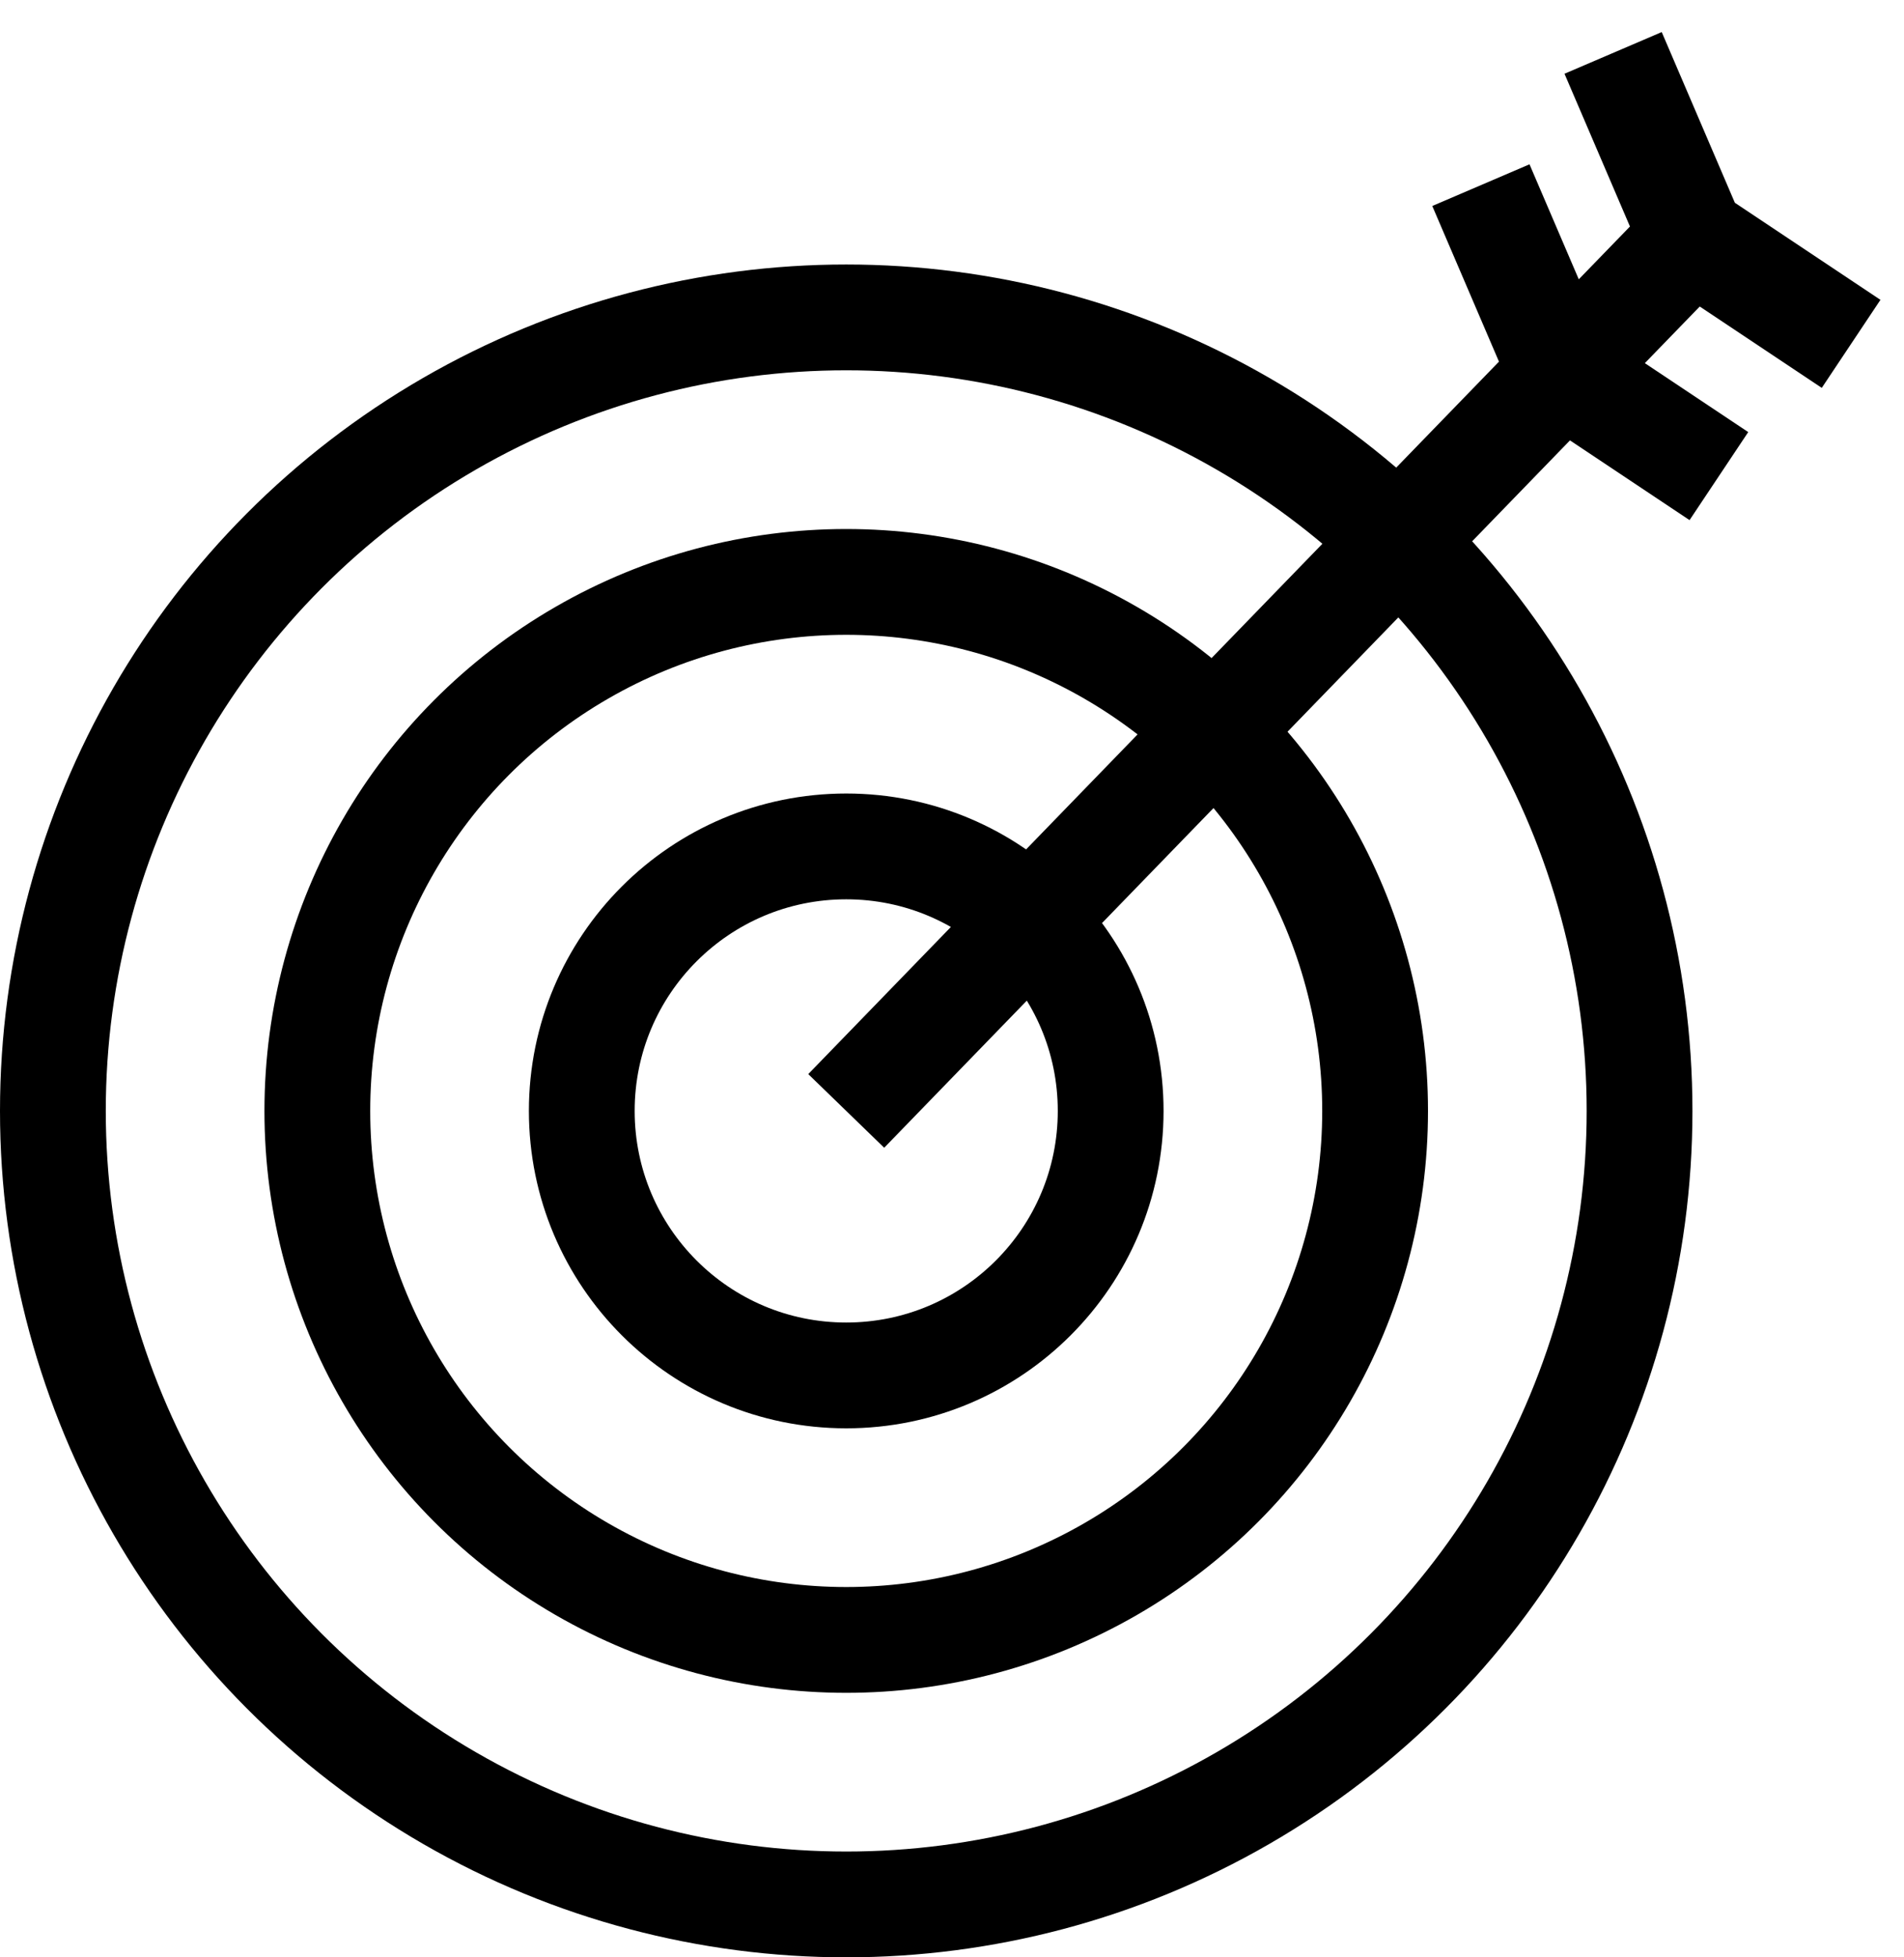
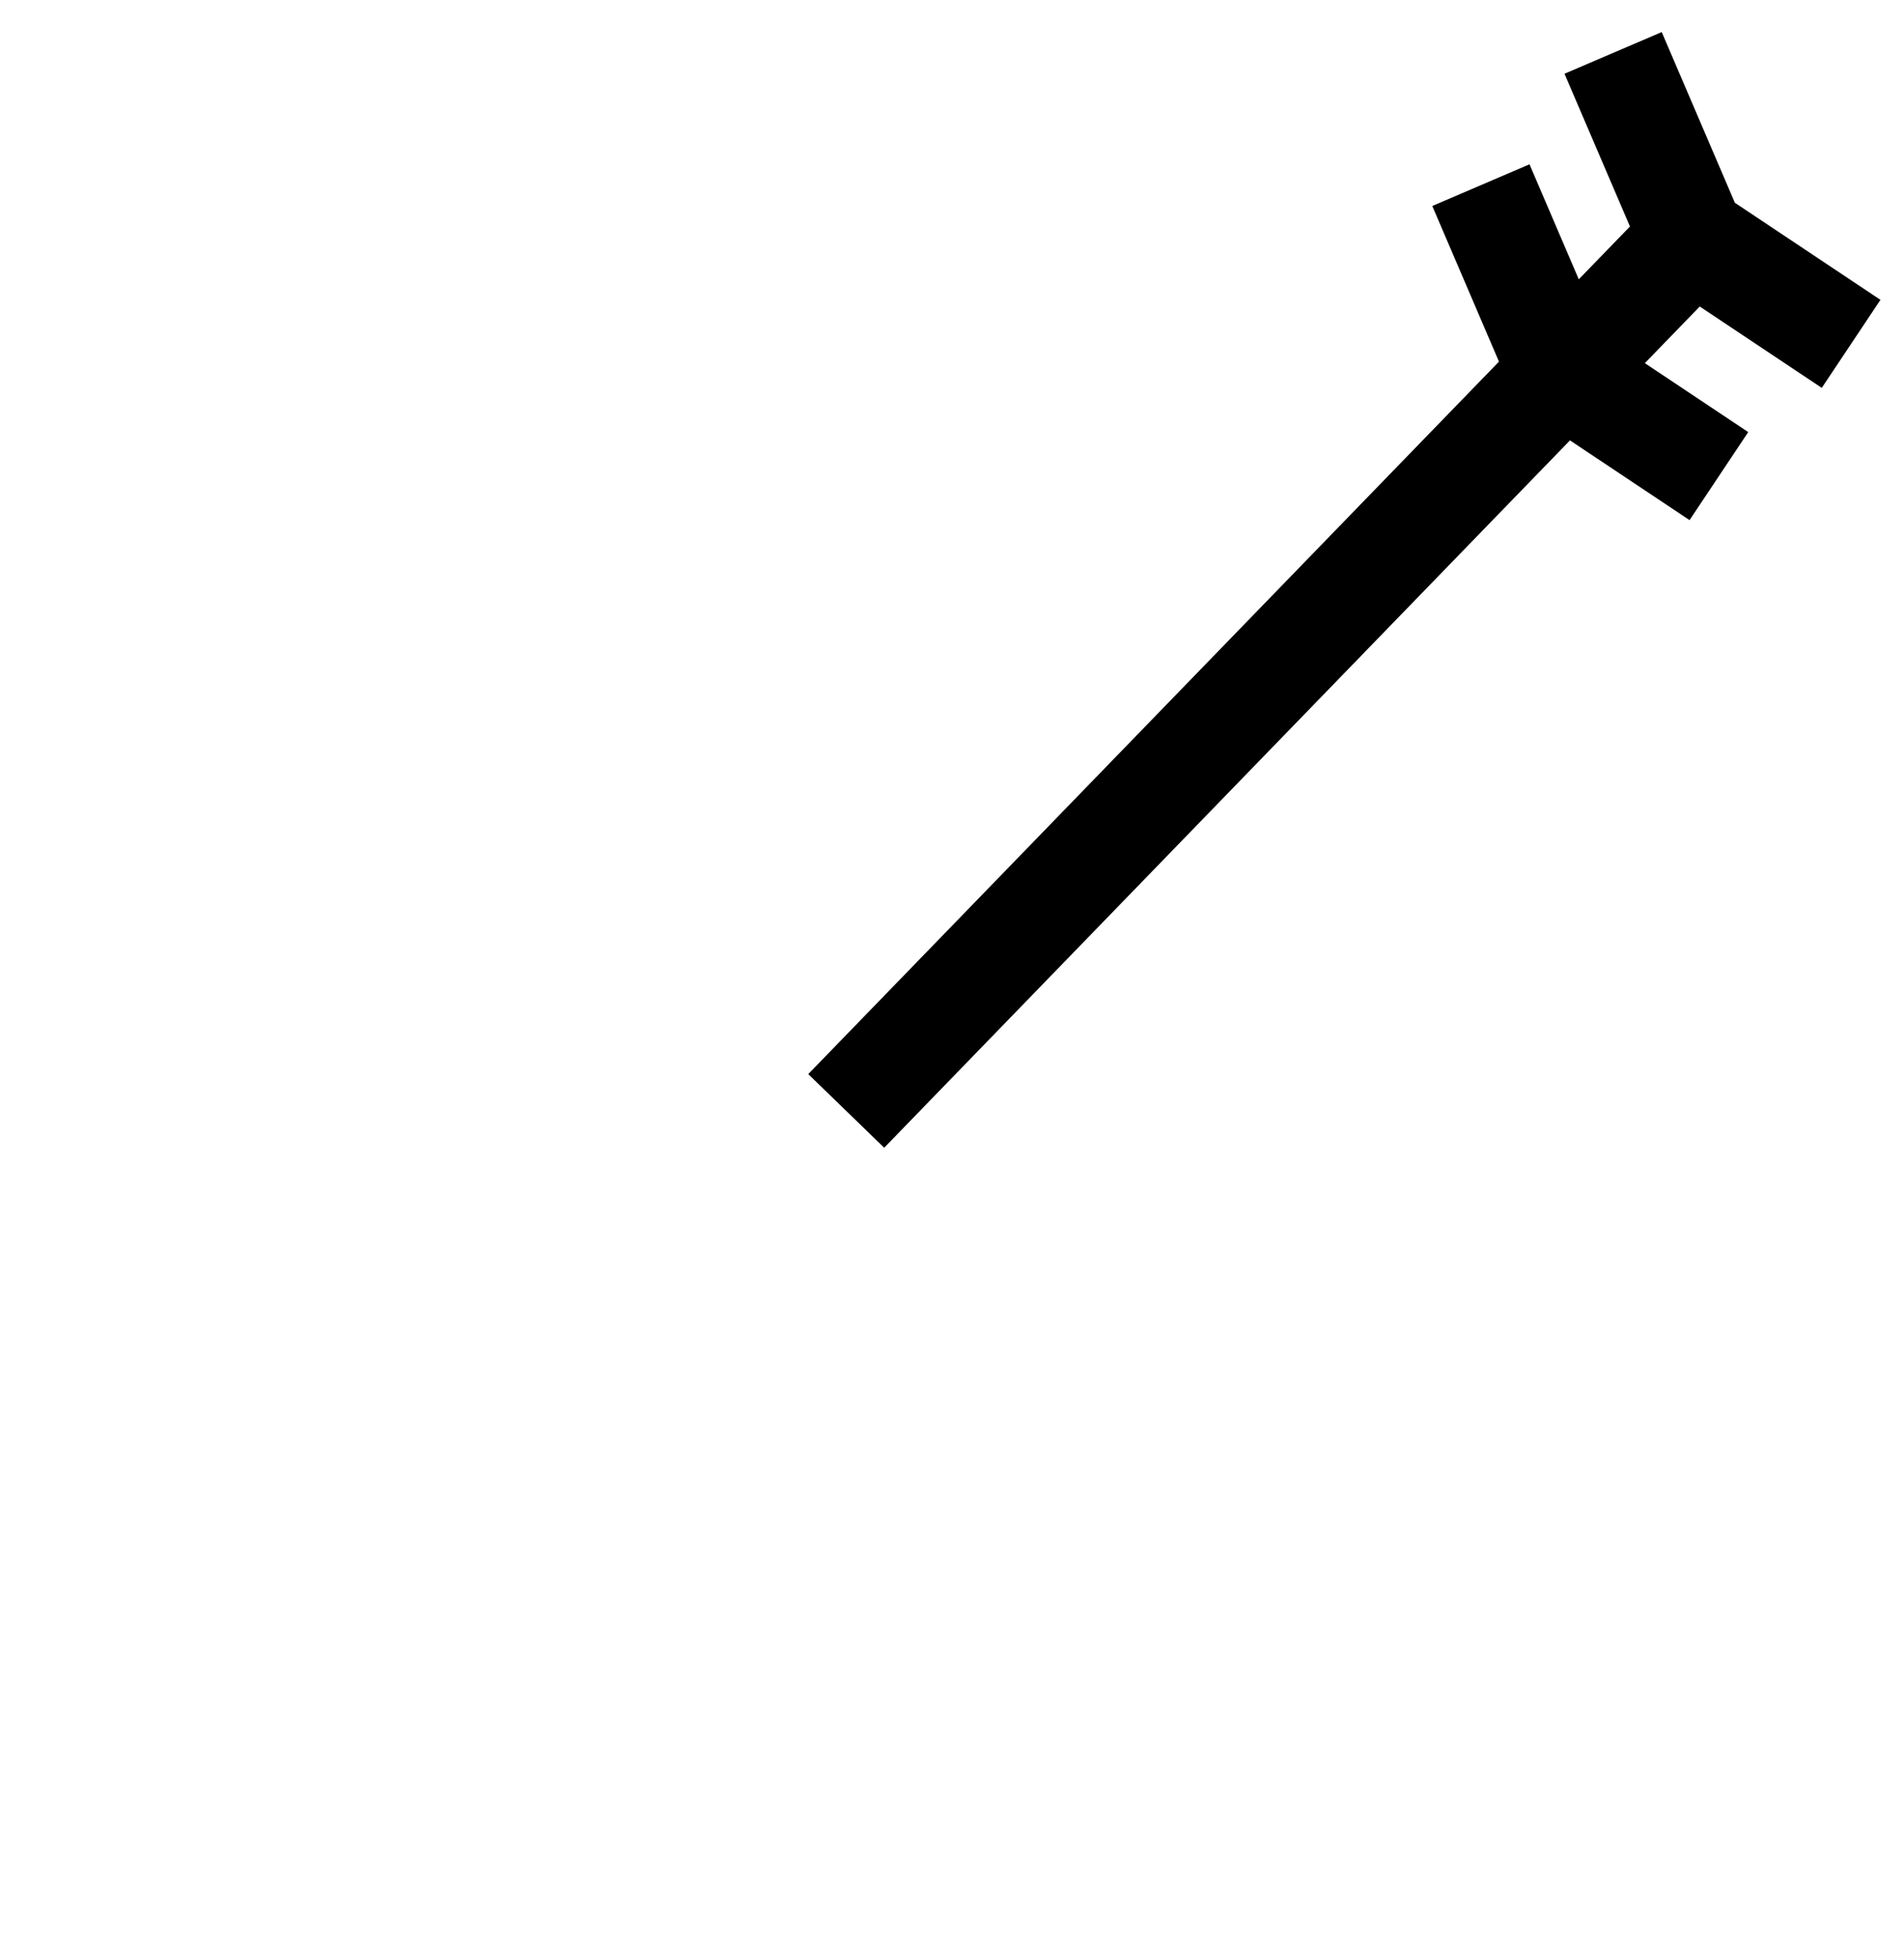
<svg xmlns="http://www.w3.org/2000/svg" width="36" height="37" viewBox="0 0 36 37" fill="none">
-   <circle cx="16" cy="21" r="15" stroke="black" stroke-width="2" />
-   <circle cx="16" cy="21" r="10" stroke="black" stroke-width="2" />
-   <circle cx="16" cy="21" r="5" stroke="black" stroke-width="2" />
  <path d="M16 21L32 4.5M32 4.5L30.5 1M32 4.5L35 6.5M32.5 9L29.5 7L28 3.5" stroke="black" stroke-width="2" />
</svg>